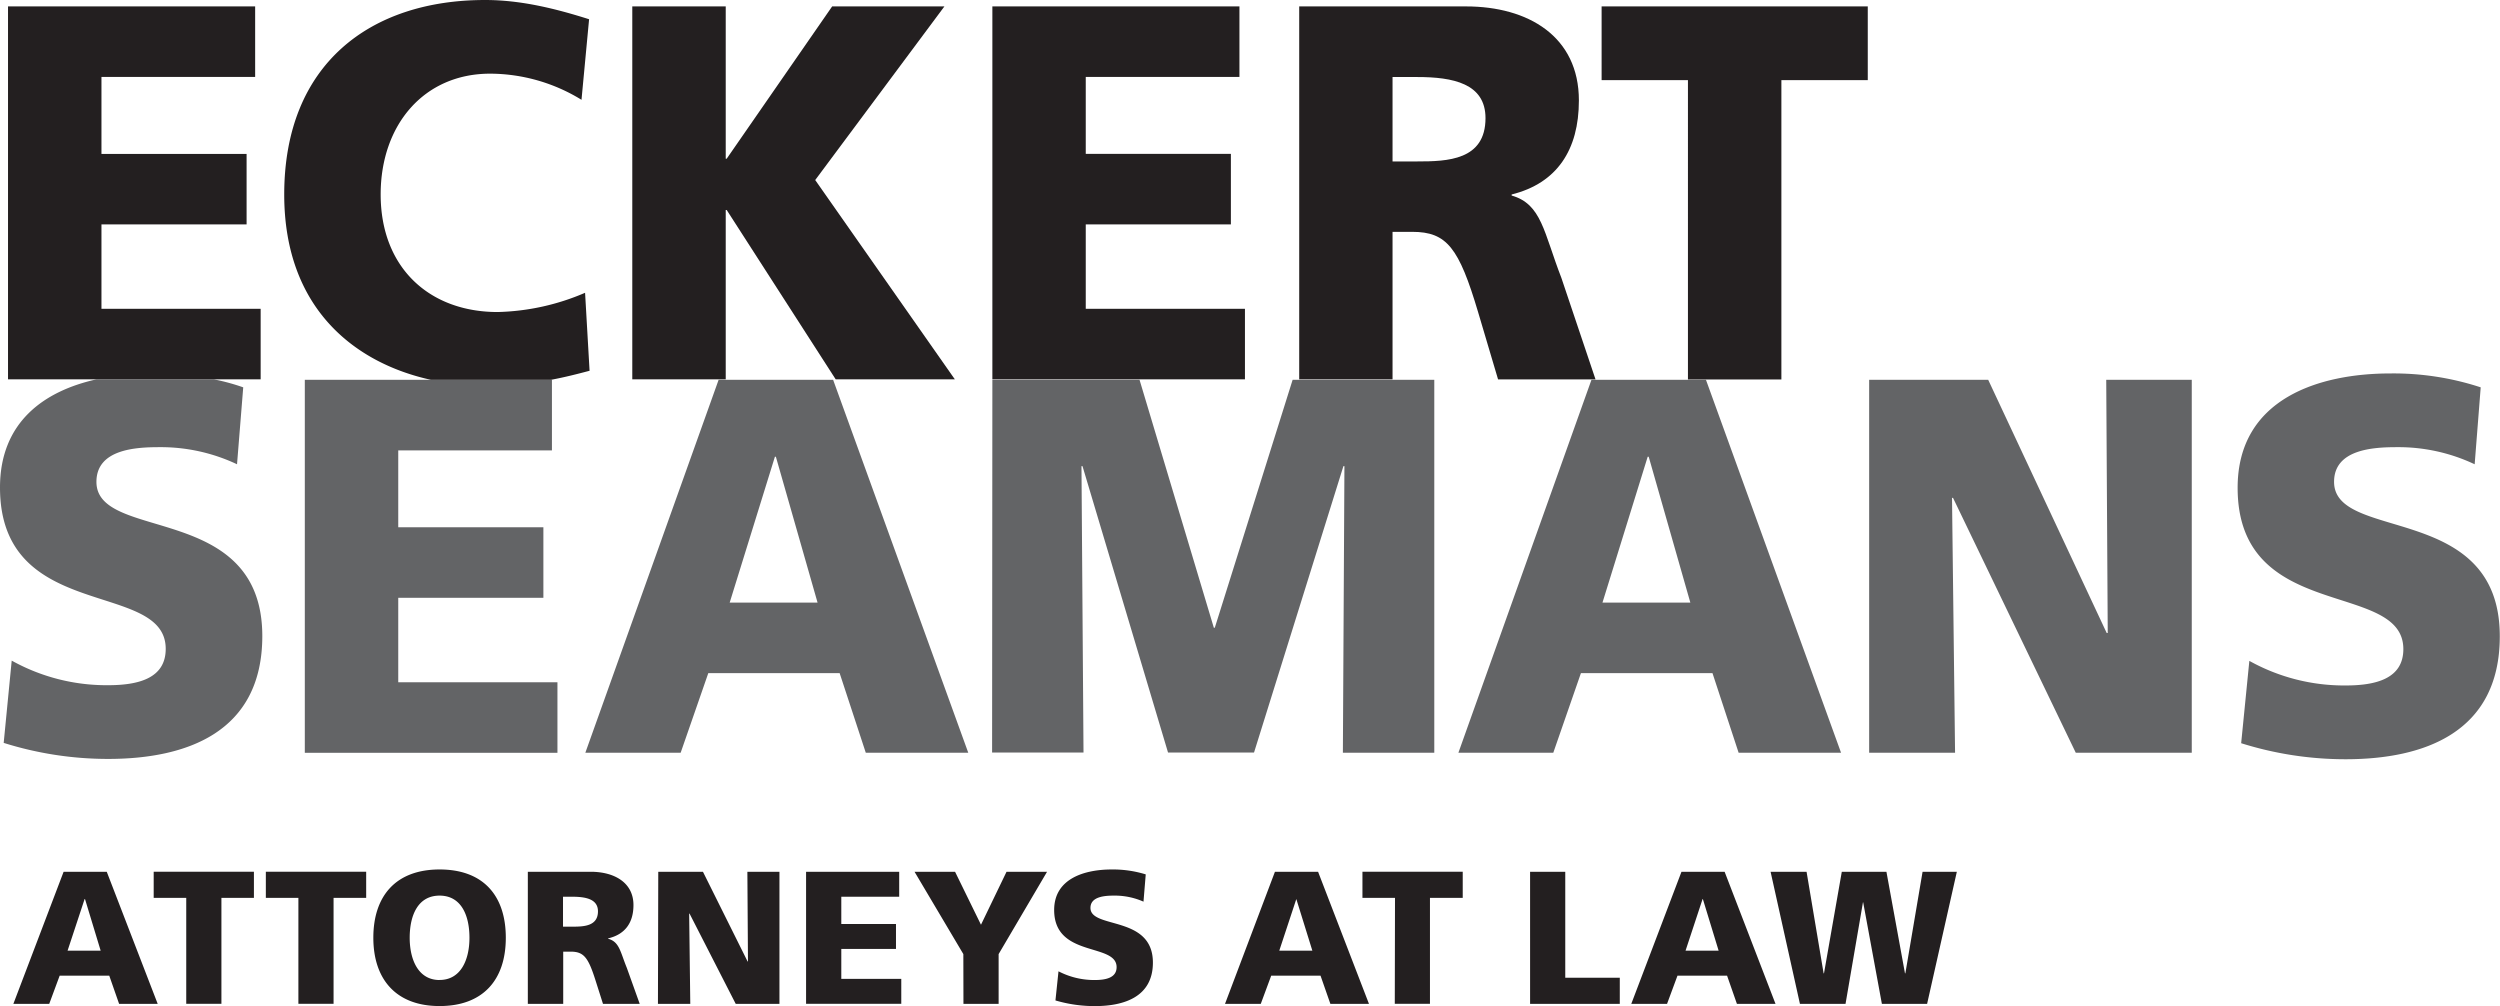
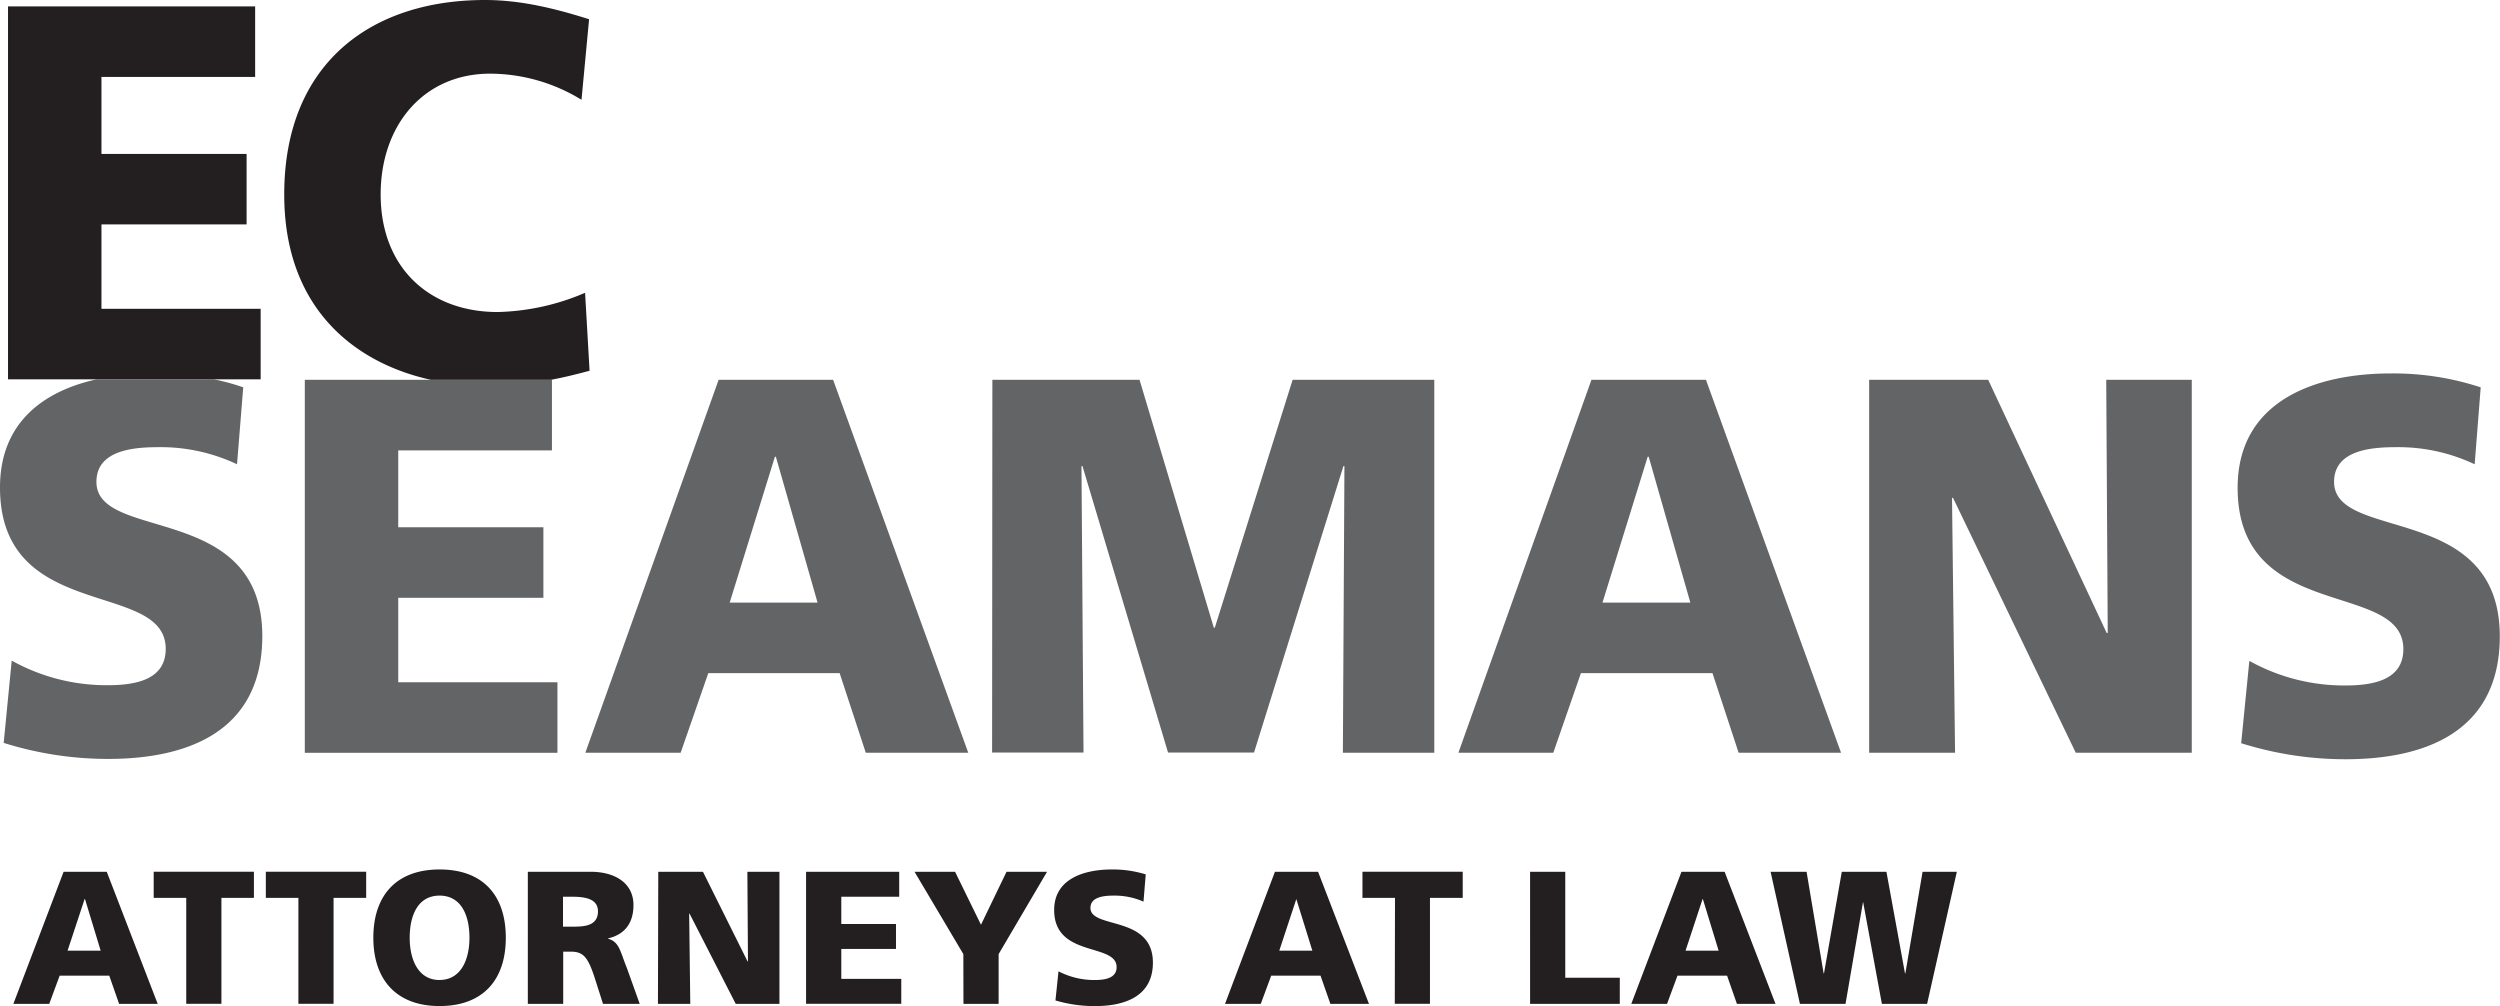
<svg xmlns="http://www.w3.org/2000/svg" id="Layer_1" data-name="Layer 1" viewBox="0 0 467.67 188.21">
  <defs>
    <style>.cls-1{fill:#636466}.cls-2{fill:#231f20}</style>
  </defs>
  <title>logo_g</title>
  <path class="cls-1" d="M134.93 71.85h21.42l25.28 69.76h-19.17l-4.89-14.89H133l-5.17 14.89H110zm10.71 14.39h-.18L137 113.53h16.44zm40.5-14.39h27.53l13.9 46.38h.18l14.56-46.38h26.5v69.76h-17.1L252 88h-.19l-16.72 53.57H219L203 88h-.19l.38 53.57h-17.1zm112.07 0h21.42l25.27 69.76h-19.16l-4.89-14.89h-24.61l-5.17 14.89h-17.75zm10.71 14.39h-.19l-8.46 27.29h16.44zm41.24-14.39h22.27l22.17 47.37h.19l-.28-47.37h16v69.76h-21.7l-22.96-47.67h-.19l.57 47.67h-16.07zm71.12 52.58a36.52 36.52 0 0 0 18 4.6c5.54 0 10.81-1.2 10.81-6.8 0-13-31-4.79-31-30.18 0-16.79 15.41-21.39 28.56-21.39a52.29 52.29 0 0 1 16.91 2.6l-1.13 14.39a33.38 33.38 0 0 0-14.56-3.2c-4.42 0-11.74.4-11.74 6.49 0 11.3 31 3.7 31 28.89 0 18.09-14.29 23-28.84 23a65 65 0 0 1-19.54-3zM18.54 90.94c0-6.09 7.33-6.49 11.74-6.49a33.38 33.38 0 0 1 14.56 3.2L46 73.26a38.89 38.89 0 0 0-5.48-1.49h-22C8.86 73.93.5 79.67.5 92c0 25.39 31 17.19 31 30.18 0 5.6-5.26 6.8-10.81 6.8a36.51 36.51 0 0 1-18-4.6l-1.5 15.39a65 65 0 0 0 19.54 3c14.57 0 28.84-4.9 28.84-23-.03-25.13-31.03-17.53-31.03-28.83z" transform="translate(-.5 -.8)" />
-   <path class="cls-1" d="M57.02 71.05v69.77h47.26v-13.19H74.5v-15.8h27.15V98.64H74.5V84.25h28.75v-13.2h-.17" />
-   <path class="cls-2" d="M118.78 2h17.48v28.49h.18L156.17 2h21L153 34.48l26.12 37.28h-22.29l-20.39-31.68h-.18v31.68h-17.48zm67.36 0h46.22v13.19h-28.75v14.4h27.15v13.19h-27.15v15.79h29.78v13.19h-47.25zm57.4 0h31.19c11.65 0 21.13 5.6 21.13 17.59 0 9.29-4.13 15.49-12.58 17.59v.2c5.63 1.6 6 6.89 9.3 15.39l6.39 19h-18.23L277 59.17c-3.57-12-5.83-15-12.31-15H261v27.59h-17.46zM261 31h4.61c5.64 0 12.78-.21 12.78-8.1 0-6.5-6.11-7.69-12.78-7.69H261zm55.26-15.21h-16.15V2h49.79v13.79h-16.16v56h-17.48z" transform="translate(-.5 -.8)" />
+   <path class="cls-1" d="M57.02 71.05v69.77h47.26v-13.19H74.5v-15.8h27.15V98.64H74.5V84.25h28.75v-13.2" />
  <path class="cls-2" d="M18.98 57.77V41.98h27.15V28.79H18.98v-14.4h28.75V1.2H1.5v69.76h47.26V57.77H18.98z" />
  <path class="cls-2" d="M110.79 70.16l-.84-14.59a43.75 43.75 0 0 1-16.35 3.6c-12.78 0-21.89-8.29-21.89-22 0-13 8.08-22.59 20.48-22.59a32.8 32.8 0 0 1 17.09 4.89L110.7 4.4C104.4 2.4 97.92.8 91.25.8 69.64.8 53.67 12.89 53.67 37.18c0 21.3 13.17 31.53 27.44 34.67h22.46c2.68-.5 5.02-1.11 7.22-1.69zM12.4 163.88h8.07L30 188.59h-7.22l-1.84-5.27h-9.28l-1.95 5.27H3zm4 5.1h-.07l-3.19 9.66h6.19zm18.94-.22h-6.09v-4.89H48v4.89h-6.08v19.82h-6.58zm20.98 0h-6.09v-4.89H69v4.89h-6.1v19.82h-6.58zm26.41-5.31c8.14 0 12.39 4.85 12.39 12.78S90.8 189 82.73 189s-12.39-4.92-12.39-12.78 4.25-12.77 12.39-12.77zm0 20.67c4 0 5.59-3.82 5.59-7.89 0-4.28-1.59-7.89-5.59-7.89s-5.59 3.61-5.59 7.89c0 4.07 1.59 7.9 5.59 7.9zm16.51-20.24H111c4.39 0 8 2 8 6.23 0 3.29-1.56 5.49-4.74 6.23v.07c2.12.57 2.27 2.44 3.5 5.45l2.41 6.73h-6.87l-1.42-4.46c-1.35-4.25-2.19-5.31-4.64-5.31h-1.38v9.77h-6.62zm6.58 10.27h1.73c2.12 0 4.81-.07 4.81-2.87 0-2.3-2.3-2.73-4.81-2.73h-1.73zm17.82-10.27H132l8.35 16.78h.07l-.11-16.78h6v24.71h-8.18l-8.64-16.89h-.07l.21 16.89h-6.05zm27.65 0h17.42v4.67h-10.83v5.1h10.23v4.67h-10.23v5.59h11.22v4.67h-17.81zm29.42 15.4l-9.13-15.4h7.58l4.85 9.91 4.78-9.91h7.58l-9.06 15.4v9.31h-6.58zm17.8 3.22a14.48 14.48 0 0 0 6.8 1.63c2.09 0 4.07-.43 4.07-2.41 0-4.6-11.68-1.7-11.68-10.69 0-5.95 5.81-7.58 10.76-7.58a20.9 20.9 0 0 1 6.37.92l-.42 5.1a13.25 13.25 0 0 0-5.49-1.13c-1.66 0-4.43.14-4.43 2.3 0 4 11.68 1.31 11.68 10.23 0 6.41-5.38 8.14-10.87 8.14a25.87 25.87 0 0 1-7.36-1.06zM239 163.88h8.07l9.52 24.71h-7.22l-1.84-5.27h-9.23l-1.95 5.27h-6.69zm4 5.1l-3.19 9.66H246zm18.46-.22h-6.09v-4.89h18.76v4.89H268v19.82h-6.58zm25.27-4.88h6.58v19.82h10.2v4.89h-16.78zm28.32 0h8.07l9.52 24.71h-7.22l-1.84-5.27h-9.28l-1.95 5.27h-6.69zm4 5.1H319l-3.19 9.66H322zm12.67-5.1h6.73l3.19 19h.07l3.33-19h8.35l3.47 19h.07l3.22-19h6.41L361 188.59h-8.46l-3.5-19H349l-3.26 19h-8.53z" transform="translate(-.5 -.8)" />
</svg>